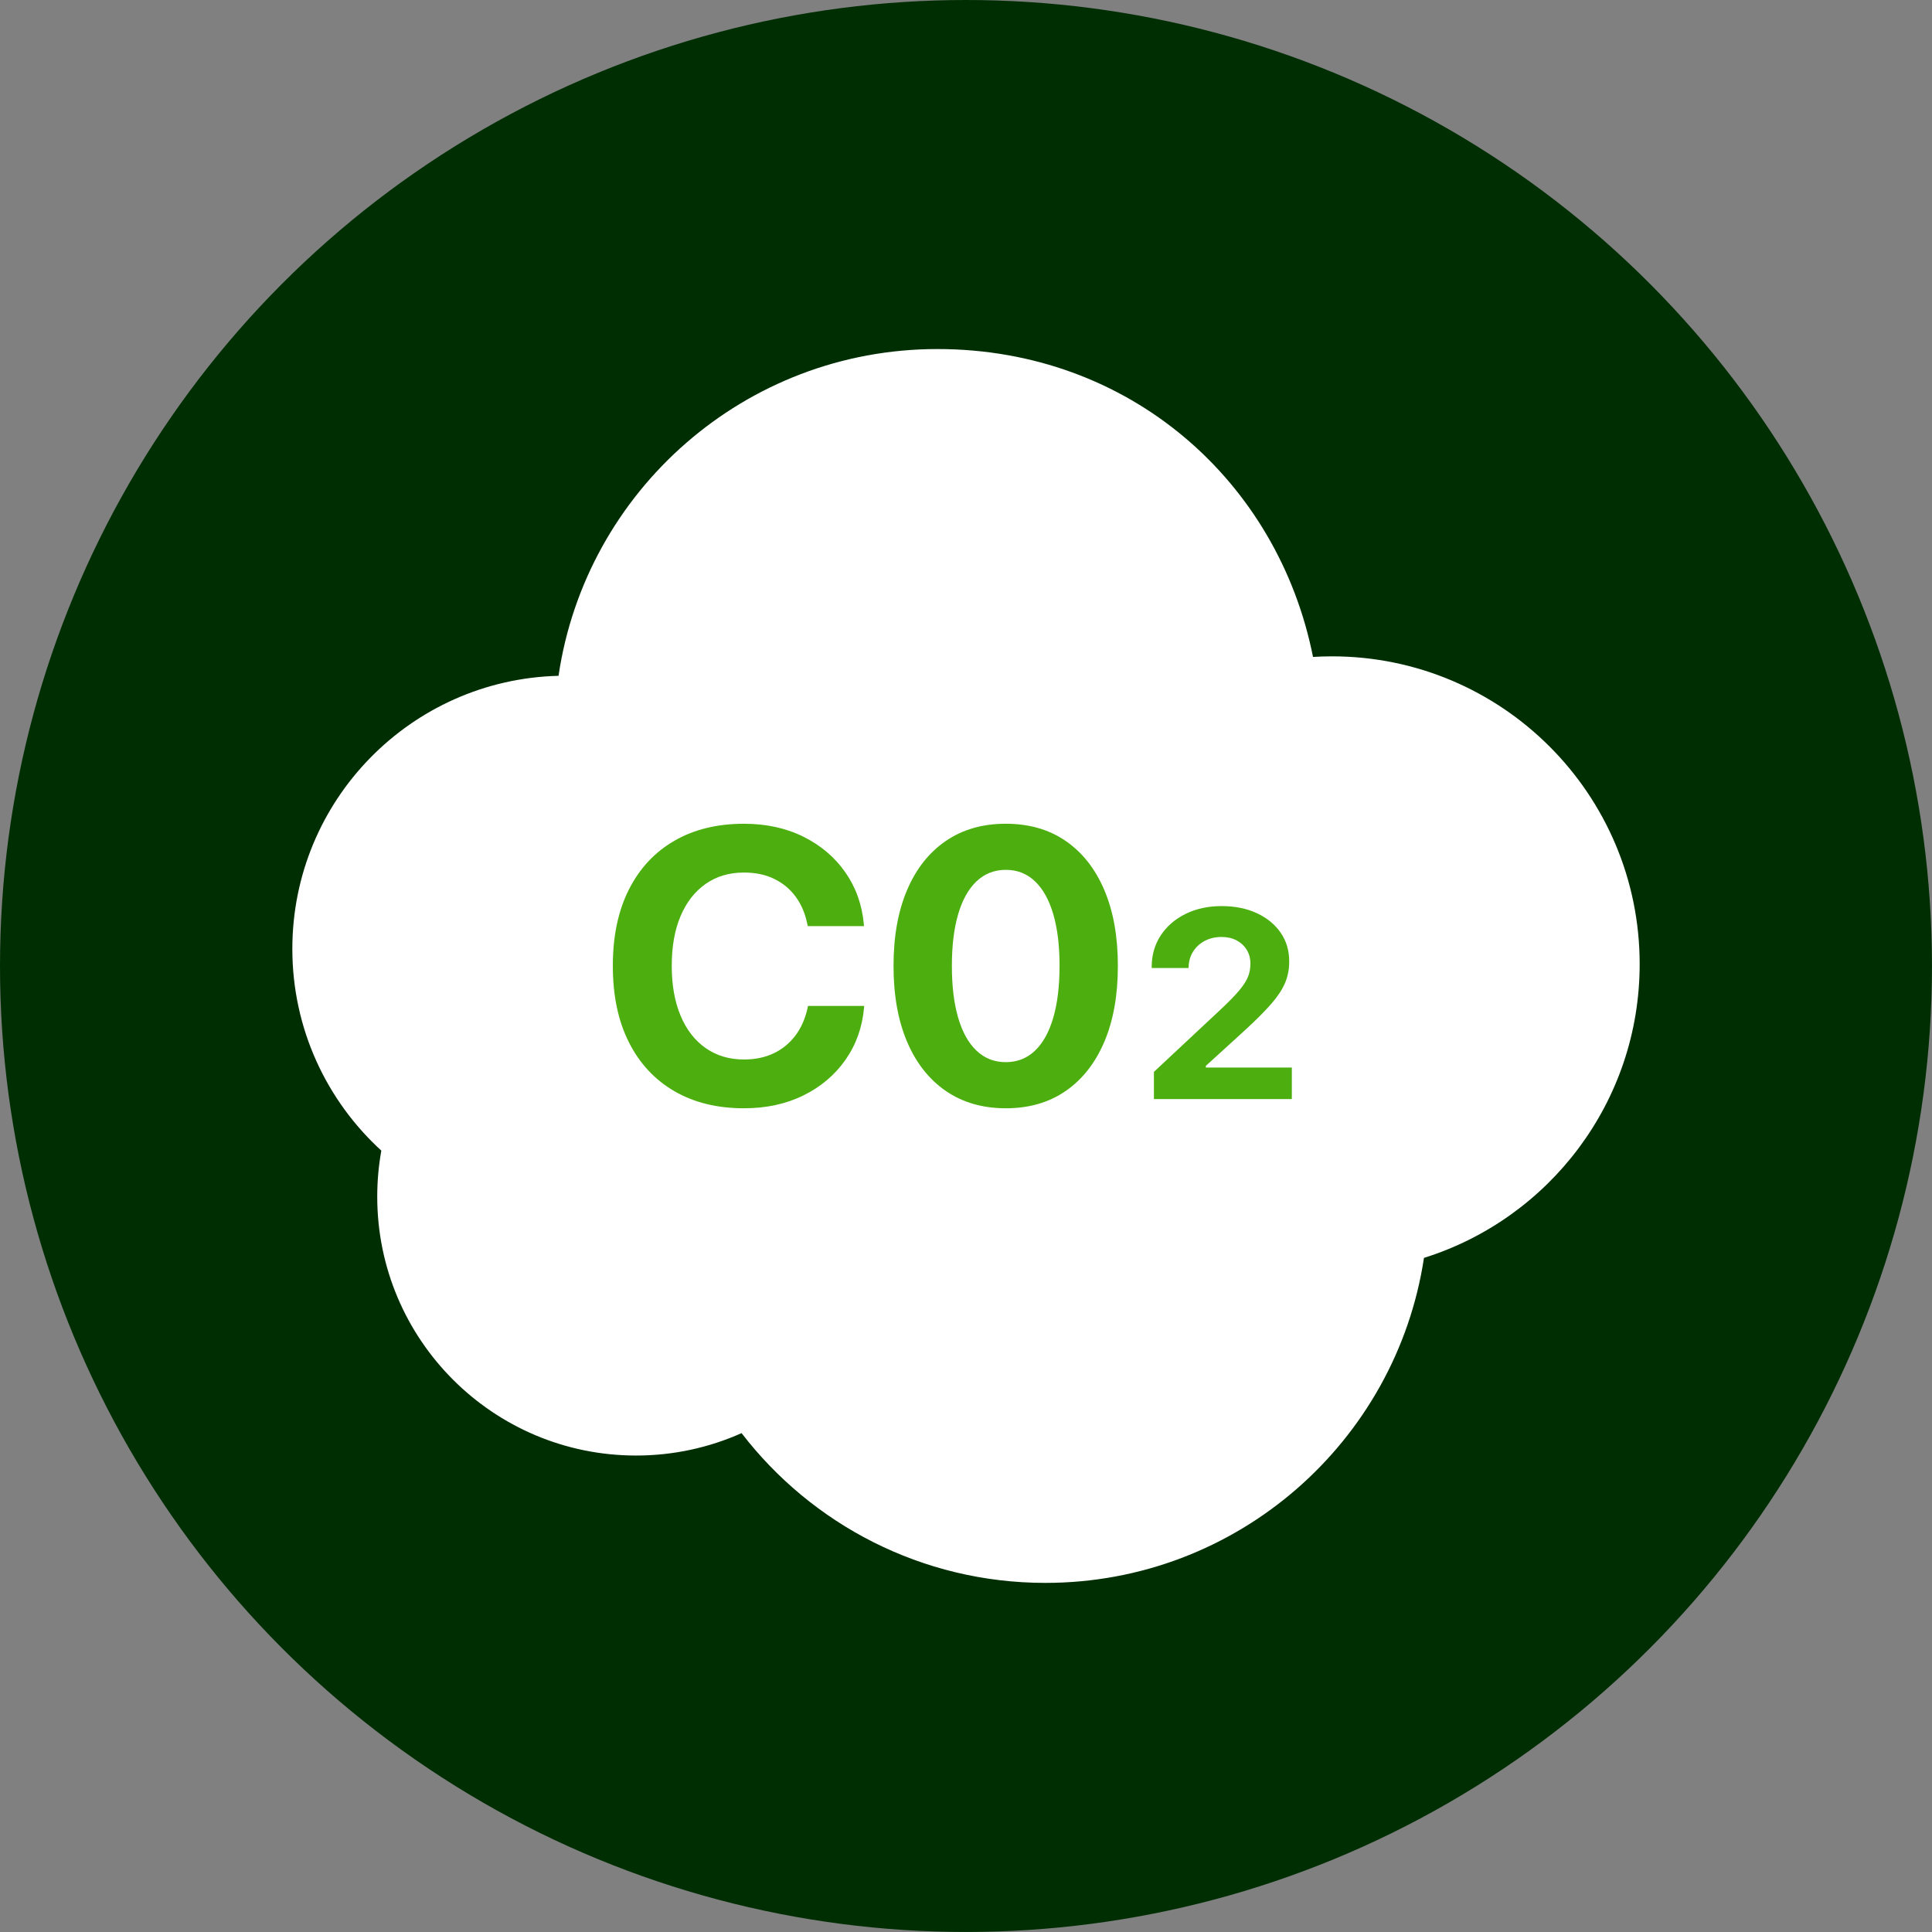
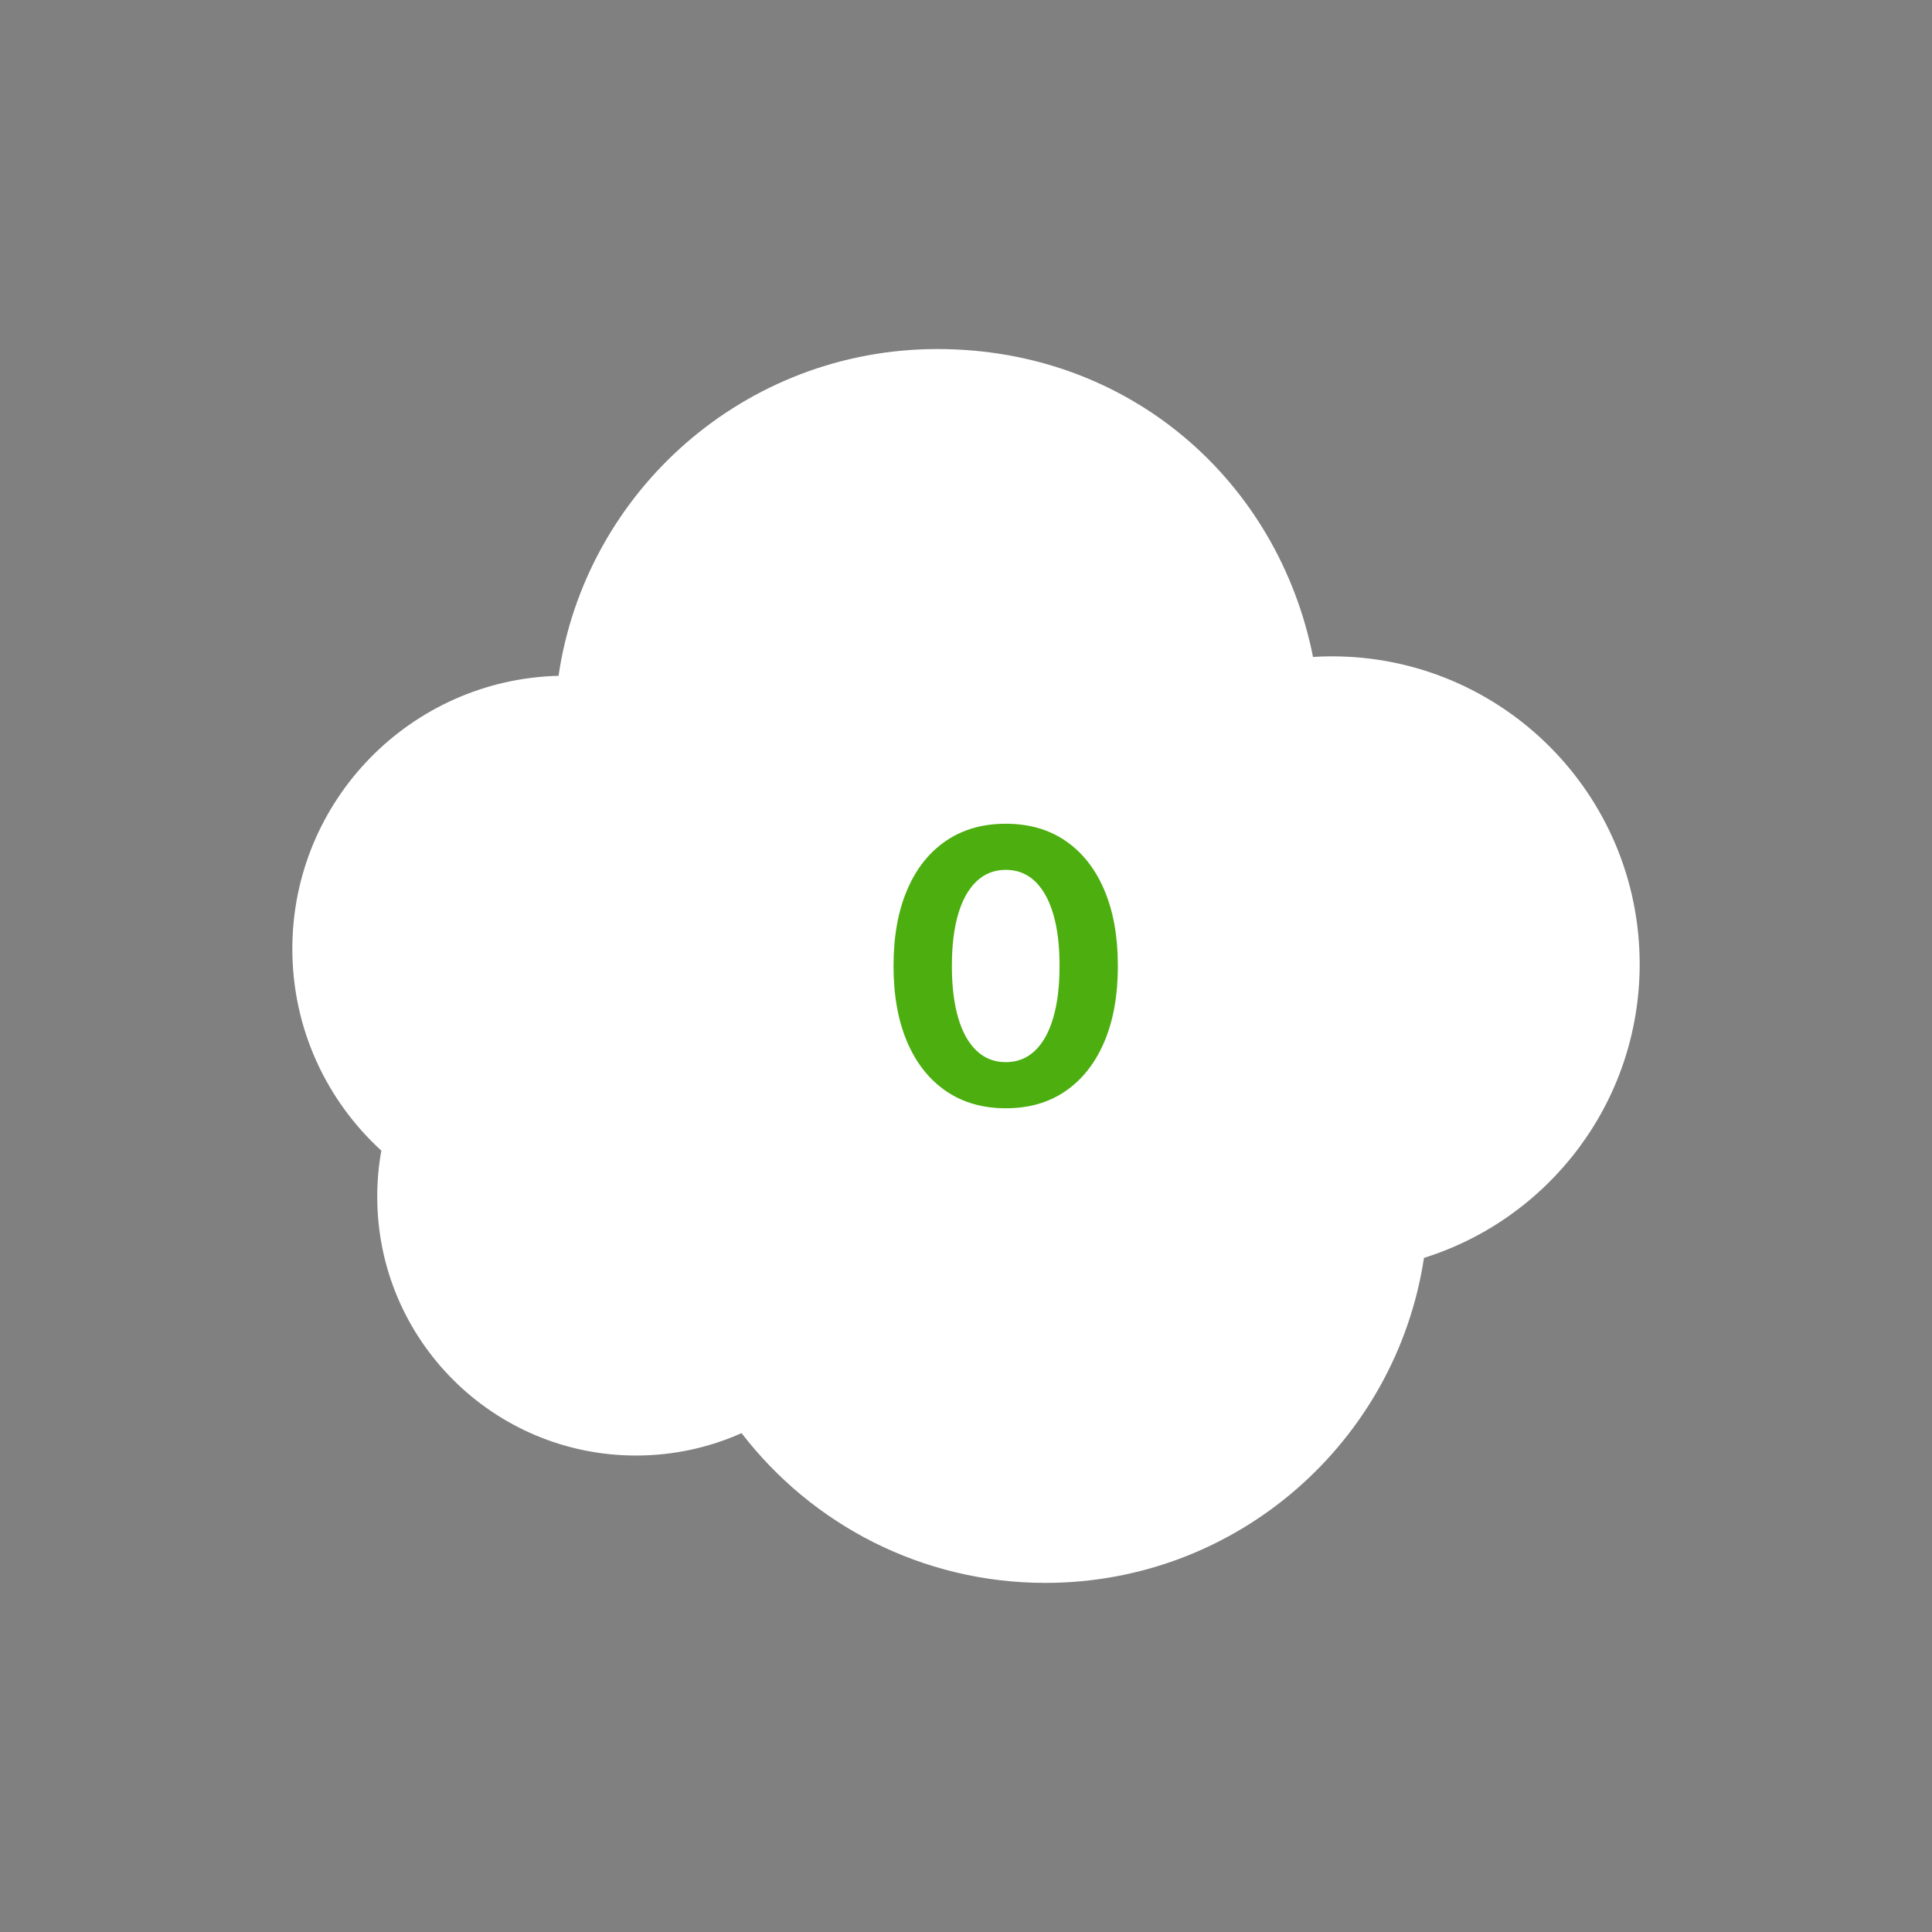
<svg xmlns="http://www.w3.org/2000/svg" id="b" viewBox="0 0 884.73 884.73">
  <rect x="0" y="0" width="884.73" height="884.73" fill="#808080" stroke="none" />
  <g id="c">
-     <circle cx="442.36" cy="442.36" r="442.36" fill="#002e03" />
    <path d="M750.86,441.52c0,63.15-41.53,116.59-98.77,134.51-12.79,84.26-85.54,148.83-173.38,148.83-56.67,0-107.06-26.88-139.12-68.58-14.76,6.59-31.1,10.26-48.3,10.26-65.47,0-118.54-53.07-118.54-118.54,0-7.2.64-14.24,1.87-21.09-25.04-22.88-40.75-55.79-40.75-92.38,0-68.02,54.29-123.36,121.9-125.05,12.45-84.66,85.38-149.64,173.5-149.64s156.02,60.6,172,140.99c2.86-.17,5.75-.27,8.66-.27,77.84,0,140.93,63.1,140.93,140.94Z" fill="#fff" />
-     <path d="M591.58,488.86v14.45s-63.16,0-63.16,0v-12.46s30.71-28.72,30.71-28.72c3.73-3.49,6.56-6.4,8.48-8.73,1.93-2.33,3.24-4.41,3.95-6.23.7-1.83,1.05-3.74,1.05-5.75v-.12c0-2.41-.56-4.53-1.69-6.35-1.12-1.83-2.66-3.26-4.63-4.31-1.97-1.04-4.23-1.56-6.8-1.57-2.97,0-5.58.61-7.82,1.81-2.25,1.21-4.02,2.83-5.3,4.87-1.29,2.05-1.97,4.38-2.05,6.99l-.06.54h-16.86s0-.48,0-.48c0-5.45,1.39-10.28,4.16-14.47,2.77-4.19,6.57-7.48,11.4-9.85,4.84-2.36,10.31-3.55,16.41-3.55,6.14,0,11.54,1.08,16.19,3.25,4.66,2.17,8.29,5.15,10.9,8.94,2.61,3.79,3.91,8.16,3.91,13.09v.13c0,3.53-.63,6.79-1.9,9.78-1.26,2.99-3.34,6.15-6.23,9.48-2.89,3.33-6.84,7.31-11.86,11.92l-18.18,16.57v.77s39.37,0,39.37,0Z" fill="#4caf0f" />
-     <path d="M307.61,442.14v.09c0,8.84,1.35,16.48,4.06,22.91,2.7,6.43,6.54,11.38,11.52,14.84,4.97,3.46,10.8,5.2,17.5,5.2,5.06,0,9.57-.93,13.52-2.79,3.96-1.86,7.27-4.55,9.95-8.07,2.68-3.52,4.57-7.78,5.68-12.78l.17-.88h25.74s-.09.96-.09.96c-.81,8.9-3.65,16.82-8.51,23.74-4.86,6.92-11.27,12.35-19.24,16.27-7.97,3.93-17.04,5.89-27.23,5.89-12.28,0-22.91-2.62-31.9-7.85-8.99-5.24-15.93-12.71-20.81-22.43-4.89-9.71-7.33-21.35-7.33-34.91v-.09c0-13.55,2.45-25.17,7.34-34.86,4.89-9.69,11.82-17.14,20.81-22.34,8.99-5.21,19.62-7.81,31.9-7.81,10.18,0,19.25,1.98,27.23,5.94,7.97,3.96,14.37,9.4,19.2,16.32,4.83,6.93,7.65,14.84,8.46,23.74l.08.87h-25.74s-.35-1.49-.35-1.49c-.99-4.65-2.76-8.7-5.32-12.13-2.56-3.43-5.82-6.11-9.77-8.03s-8.55-2.88-13.79-2.88c-6.75,0-12.59,1.73-17.54,5.19-4.95,3.46-8.77,8.36-11.48,14.71-2.7,6.34-4.05,13.9-4.05,22.69Z" fill="#4caf0f" />
    <path d="M488.04,385.12c-7.65-5.26-16.8-7.9-27.45-7.9-10.65,0-19.81,2.63-27.49,7.9-7.68,5.26-13.59,12.75-17.72,22.47-4.13,9.72-6.2,21.26-6.2,34.65v.17c0,13.38,2.07,24.93,6.2,34.65,4.13,9.71,10.04,17.22,17.72,22.51,7.68,5.3,16.84,7.94,27.49,7.95,10.65,0,19.8-2.64,27.45-7.94,7.65-5.29,13.54-12.8,17.67-22.52,4.13-9.71,6.2-21.26,6.2-34.65v-.17c0-13.38-2.07-24.92-6.2-34.64-4.13-9.72-10.02-17.21-17.67-22.48ZM485.2,442.24v.17c0,9.2-.96,17.08-2.88,23.65-1.92,6.58-4.71,11.61-8.38,15.1-3.66,3.49-8.12,5.23-13.35,5.24-5.24,0-9.7-1.75-13.39-5.24-3.7-3.49-6.5-8.52-8.42-15.1-1.92-6.57-2.88-14.45-2.88-23.65v-.17c0-9.19.96-17.06,2.88-23.61,1.92-6.55,4.73-11.57,8.42-15.06s8.16-5.23,13.4-5.24c5.23,0,9.68,1.75,13.35,5.24,3.66,3.49,6.45,8.51,8.38,15.06,1.92,6.54,2.88,14.42,2.88,23.61Z" fill="#4caf0f" />
  </g>
</svg>